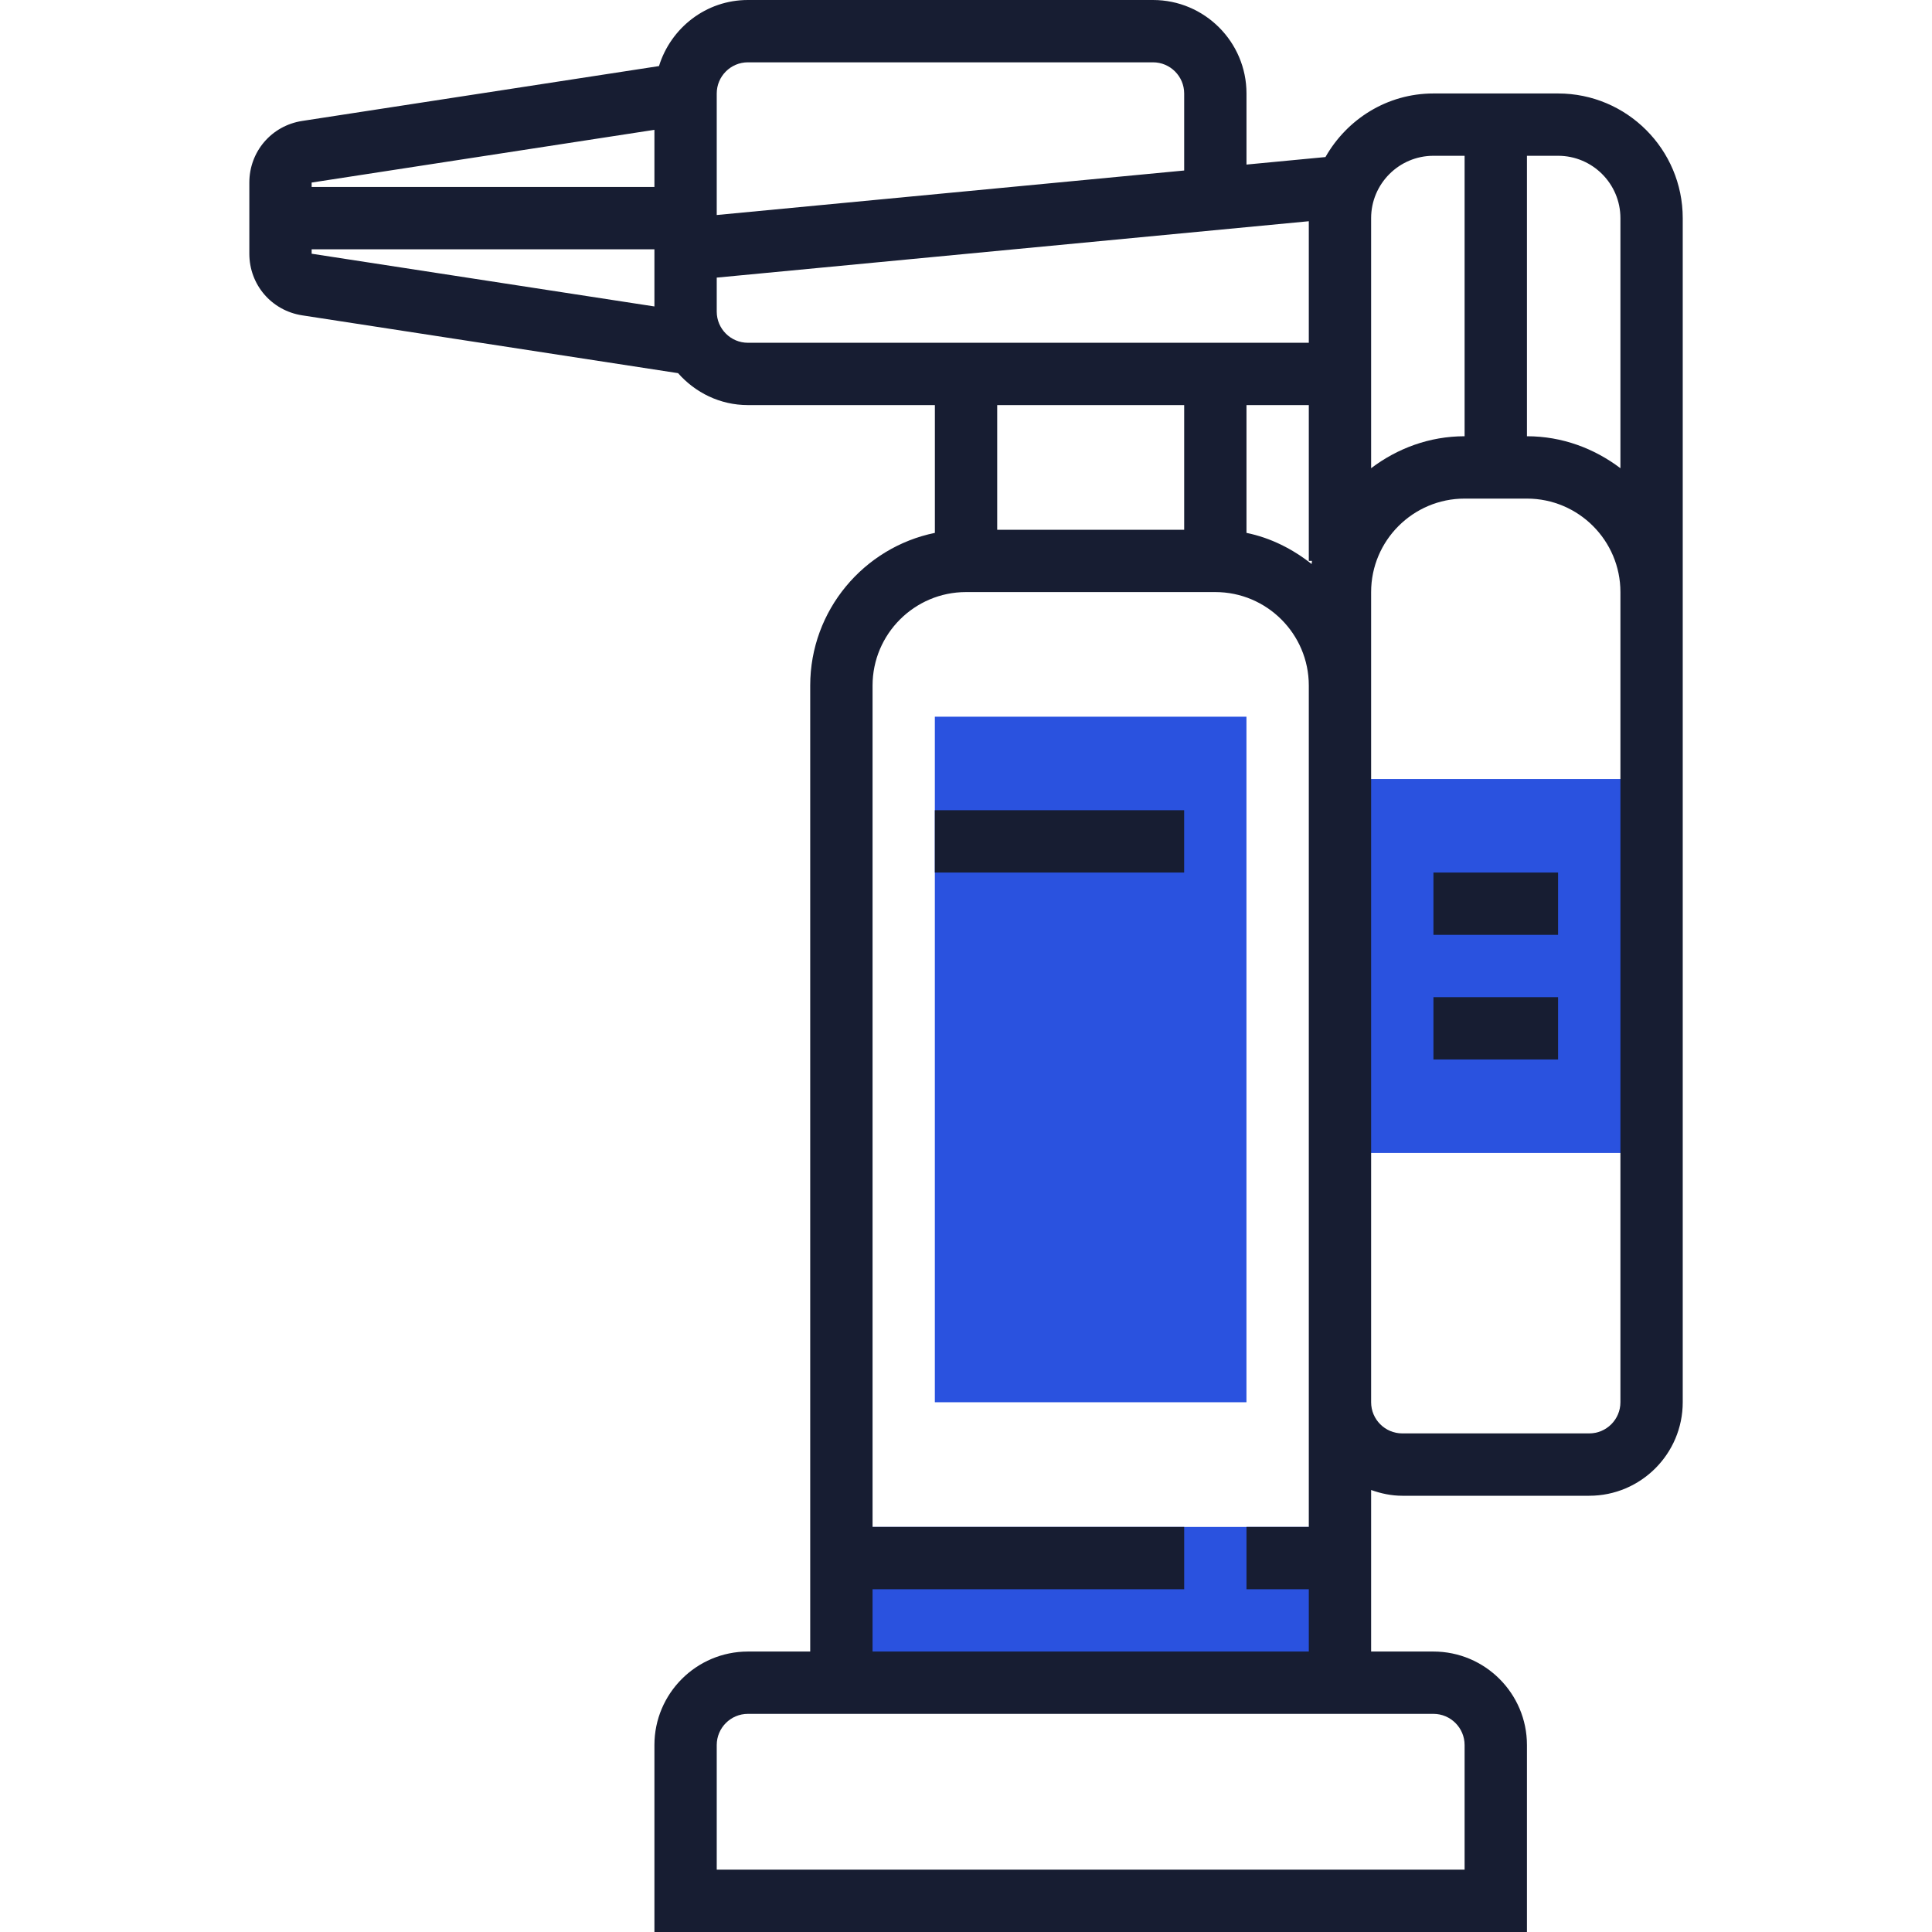
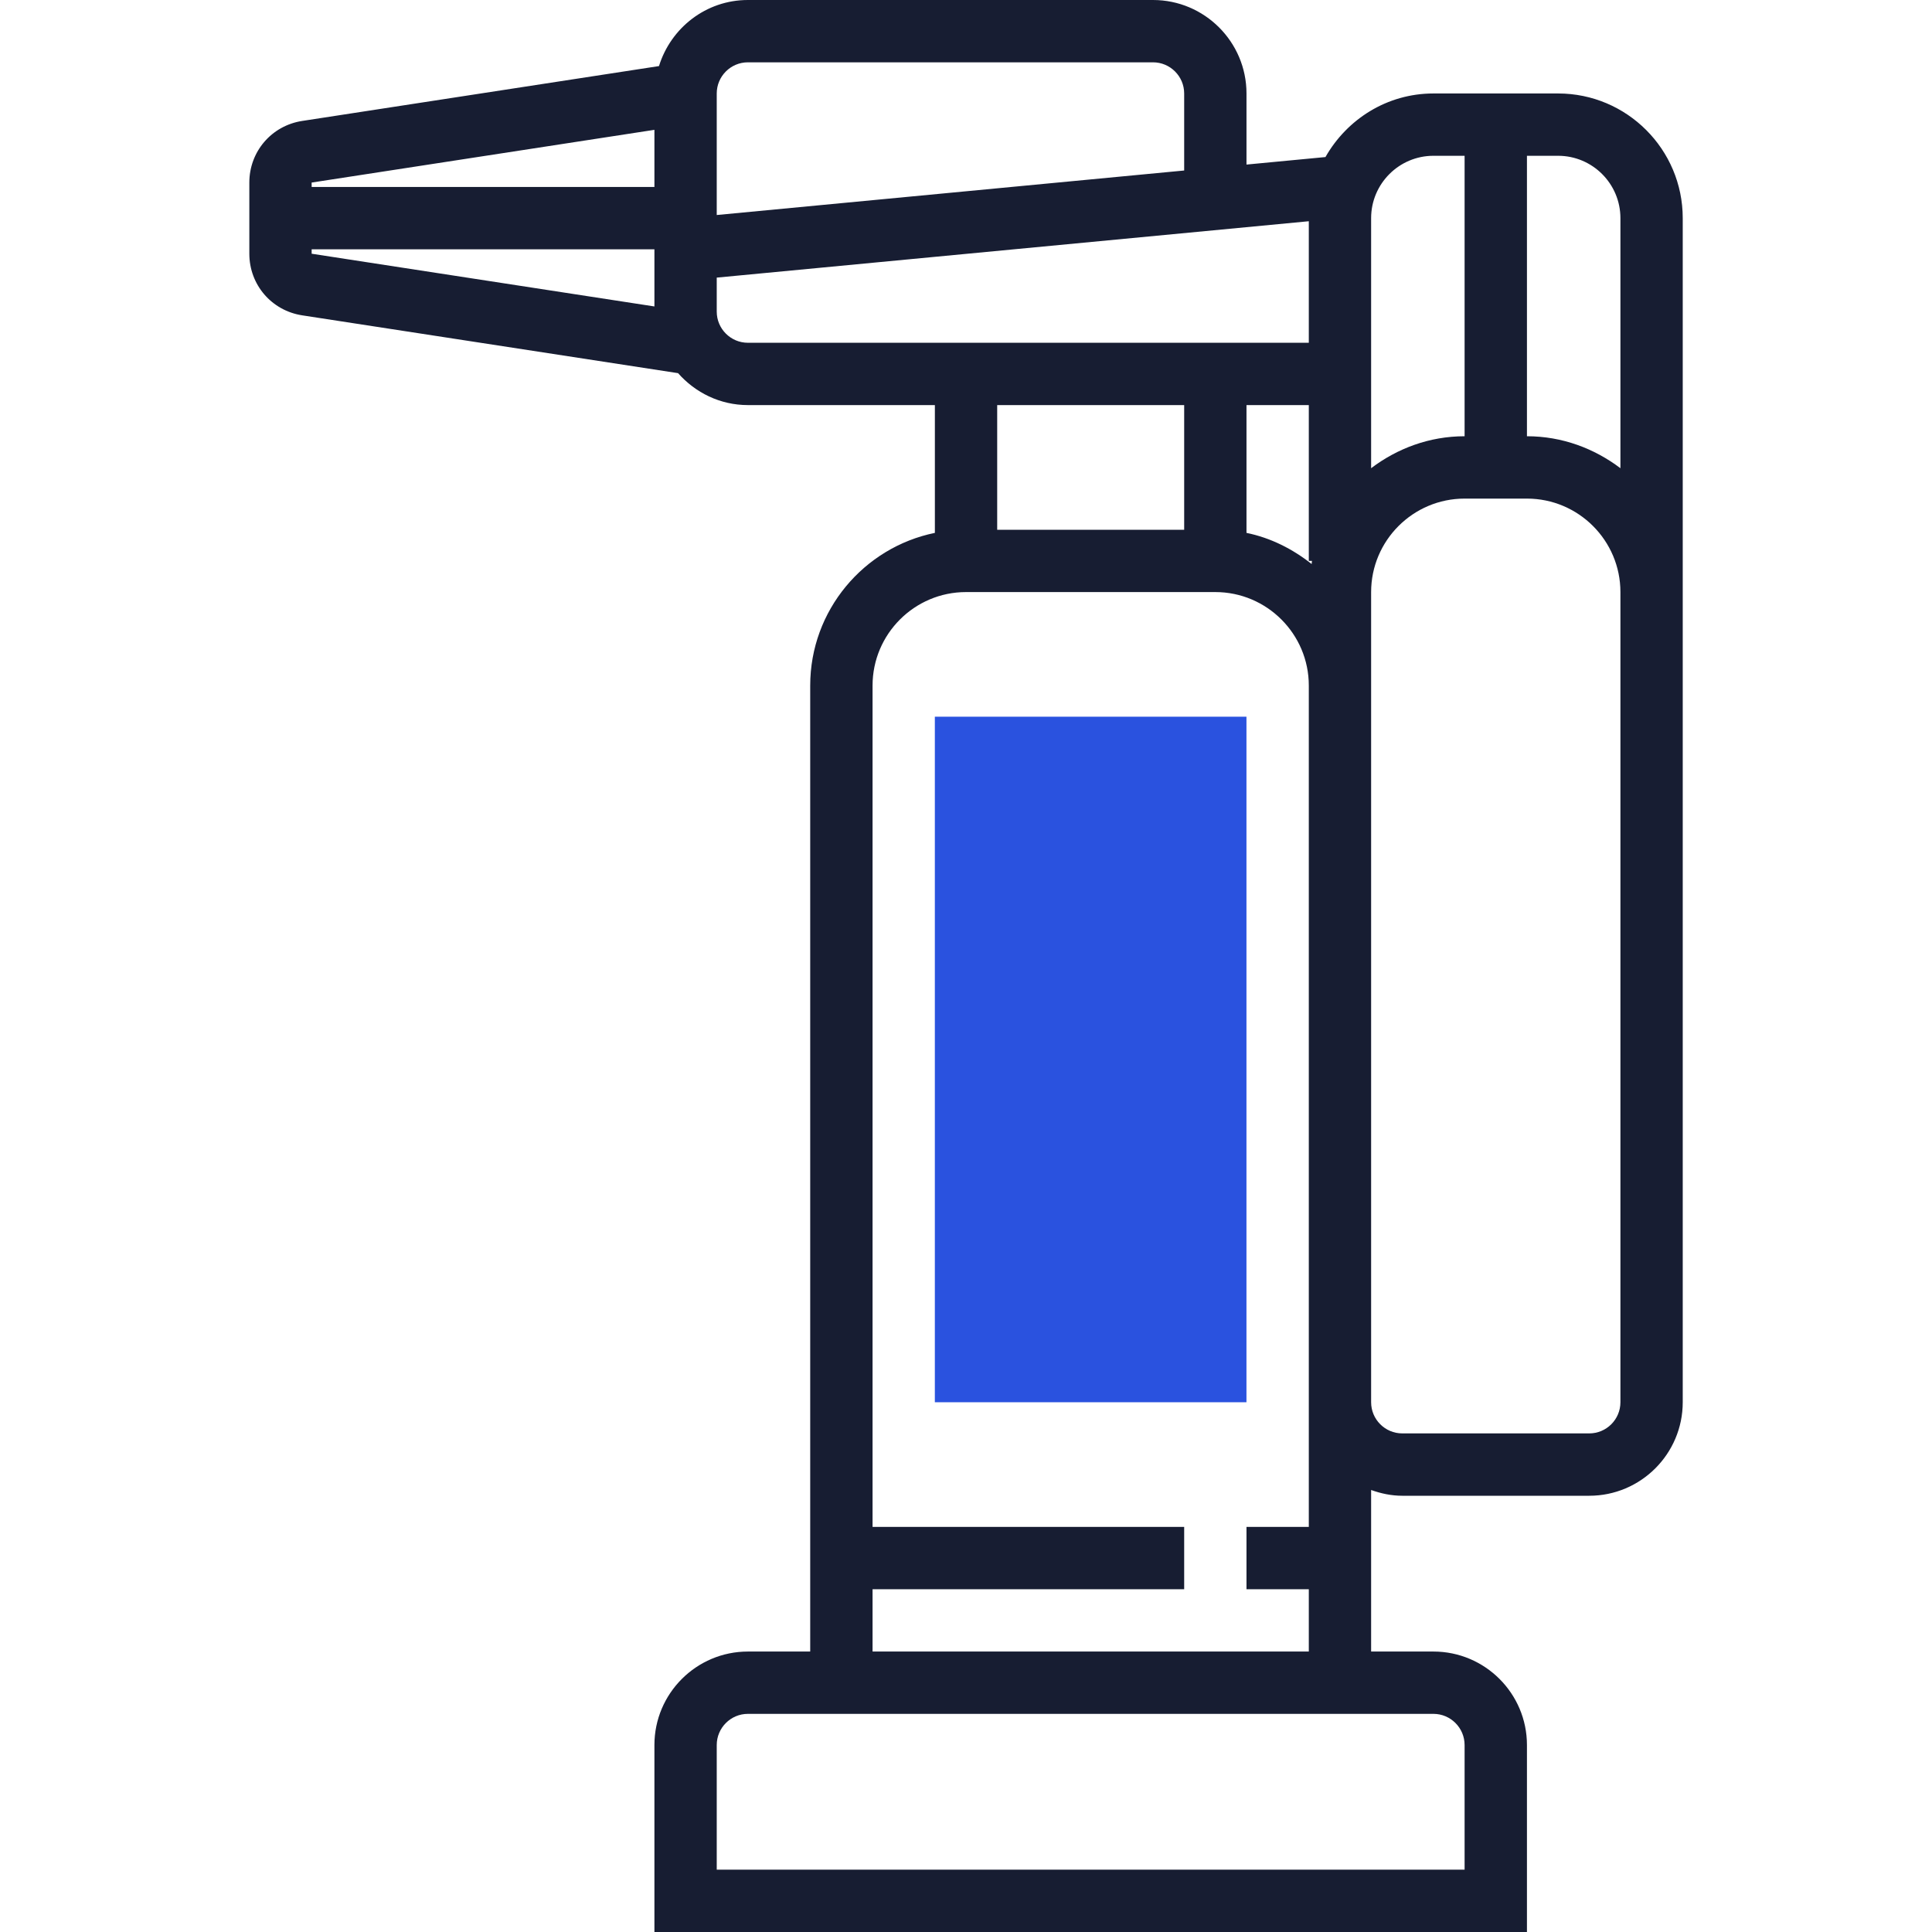
<svg xmlns="http://www.w3.org/2000/svg" width="55" height="55" viewBox="0 0 55 55" fill="none">
-   <path d="M38.145 43.468H23.951V47.903H38.145V43.468Z" fill="#2A52DF" />
-   <path d="M47.016 22.177H38.145V32.822H47.016V22.177Z" fill="#2A52DF" />
  <path d="M35.484 39.919H26.613V20.403H35.484V39.919Z" fill="#2A52DF" />
  <path d="M44.356 2.661H40.807C39.486 2.661 38.344 3.396 37.733 4.471L35.485 4.685V2.661C35.485 1.194 34.291 0 32.824 0H21.291C20.097 0 19.096 0.796 18.76 1.881L8.602 3.443C7.73 3.578 7.098 4.315 7.098 5.197V7.223C7.098 8.105 7.73 8.842 8.602 8.977L19.303 10.623C19.791 11.176 20.497 11.532 21.291 11.532H26.614V15.17C24.592 15.583 23.065 17.374 23.065 19.516V47.016H21.291C19.824 47.016 18.63 48.21 18.63 49.677V55H43.469V49.677C43.469 48.21 42.275 47.016 40.807 47.016H39.033V42.417C39.312 42.517 39.608 42.581 39.92 42.581H45.243C46.71 42.581 47.904 41.387 47.904 39.919V17.742V16.855V6.21C47.904 4.253 46.313 2.661 44.356 2.661ZM46.13 6.21V13.329C45.386 12.766 44.471 12.419 43.469 12.419V4.435H44.356C45.334 4.435 46.13 5.231 46.13 6.21ZM40.807 4.435H41.694V12.419C40.692 12.419 39.776 12.766 39.033 13.329V6.21C39.033 5.231 39.829 4.435 40.807 4.435ZM37.34 16.057C36.804 15.632 36.179 15.312 35.485 15.17V11.532H37.259V15.968H37.349C37.342 15.996 37.345 16.028 37.34 16.057ZM21.291 1.774H32.824C33.312 1.774 33.711 2.172 33.711 2.661V4.854L20.404 6.121V2.661C20.404 2.172 20.802 1.774 21.291 1.774ZM18.63 3.696V5.323H8.872V5.197L18.63 3.696ZM8.872 7.097H18.63V8.724L8.872 7.223V7.097ZM20.404 8.871V7.903L37.259 6.298V9.758H21.291C20.802 9.758 20.404 9.36 20.404 8.871ZM33.711 11.532V15.081H28.388V11.532H33.711ZM41.694 49.677V53.226H20.404V49.677C20.404 49.189 20.802 48.79 21.291 48.79H40.807C41.296 48.79 41.694 49.189 41.694 49.677ZM24.84 47.016V45.242H33.711V43.468H24.84V19.516C24.84 18.049 26.034 16.855 27.501 16.855H34.598C36.065 16.855 37.259 18.049 37.259 19.516V39.919V43.468H35.485V45.242H37.259V47.016H24.84ZM46.13 39.919C46.13 40.408 45.732 40.806 45.243 40.806H39.92C39.431 40.806 39.033 40.408 39.033 39.919V19.516V16.855C39.033 15.388 40.227 14.194 41.694 14.194H43.469C44.936 14.194 46.13 15.388 46.13 16.855V17.742V39.919Z" fill="#171D32" />
-   <path d="M44.355 24.839H40.807V26.613H44.355V24.839Z" fill="#171D32" />
-   <path d="M44.355 28.387H40.807V30.161H44.355V28.387Z" fill="#171D32" />
-   <path d="M33.71 23.065H26.613V24.839H33.71V23.065Z" fill="#171D32" />
</svg>